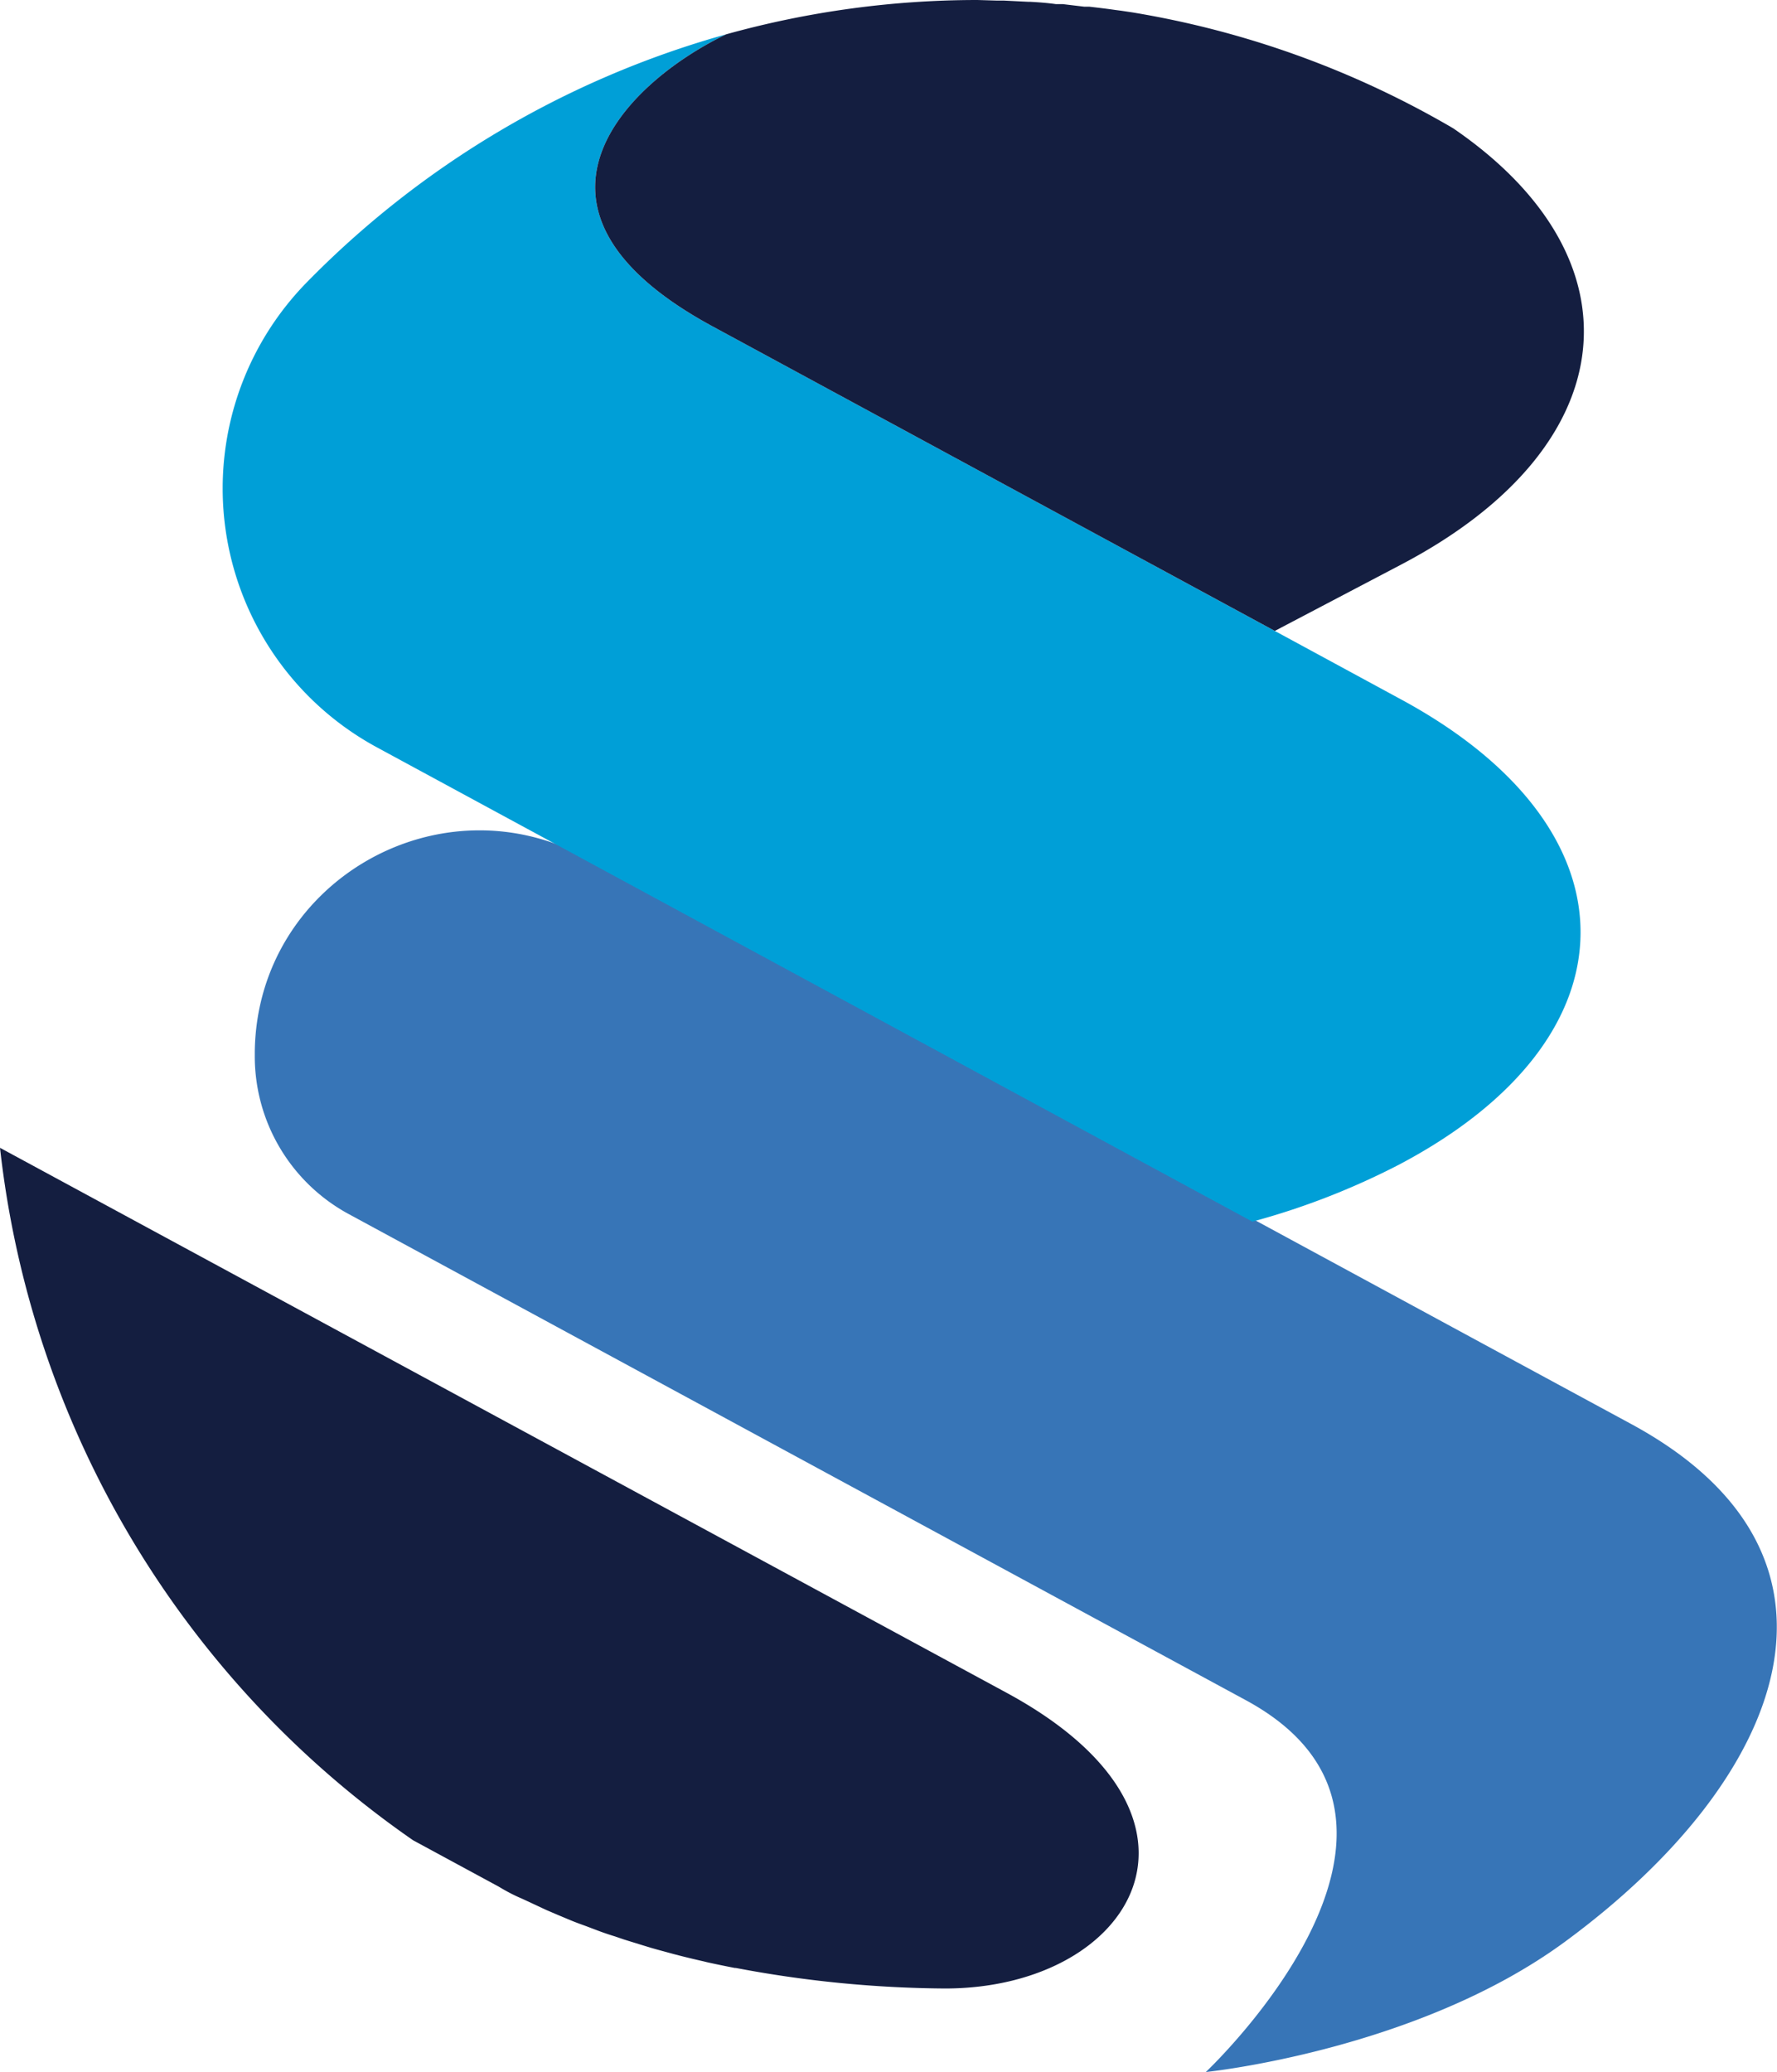
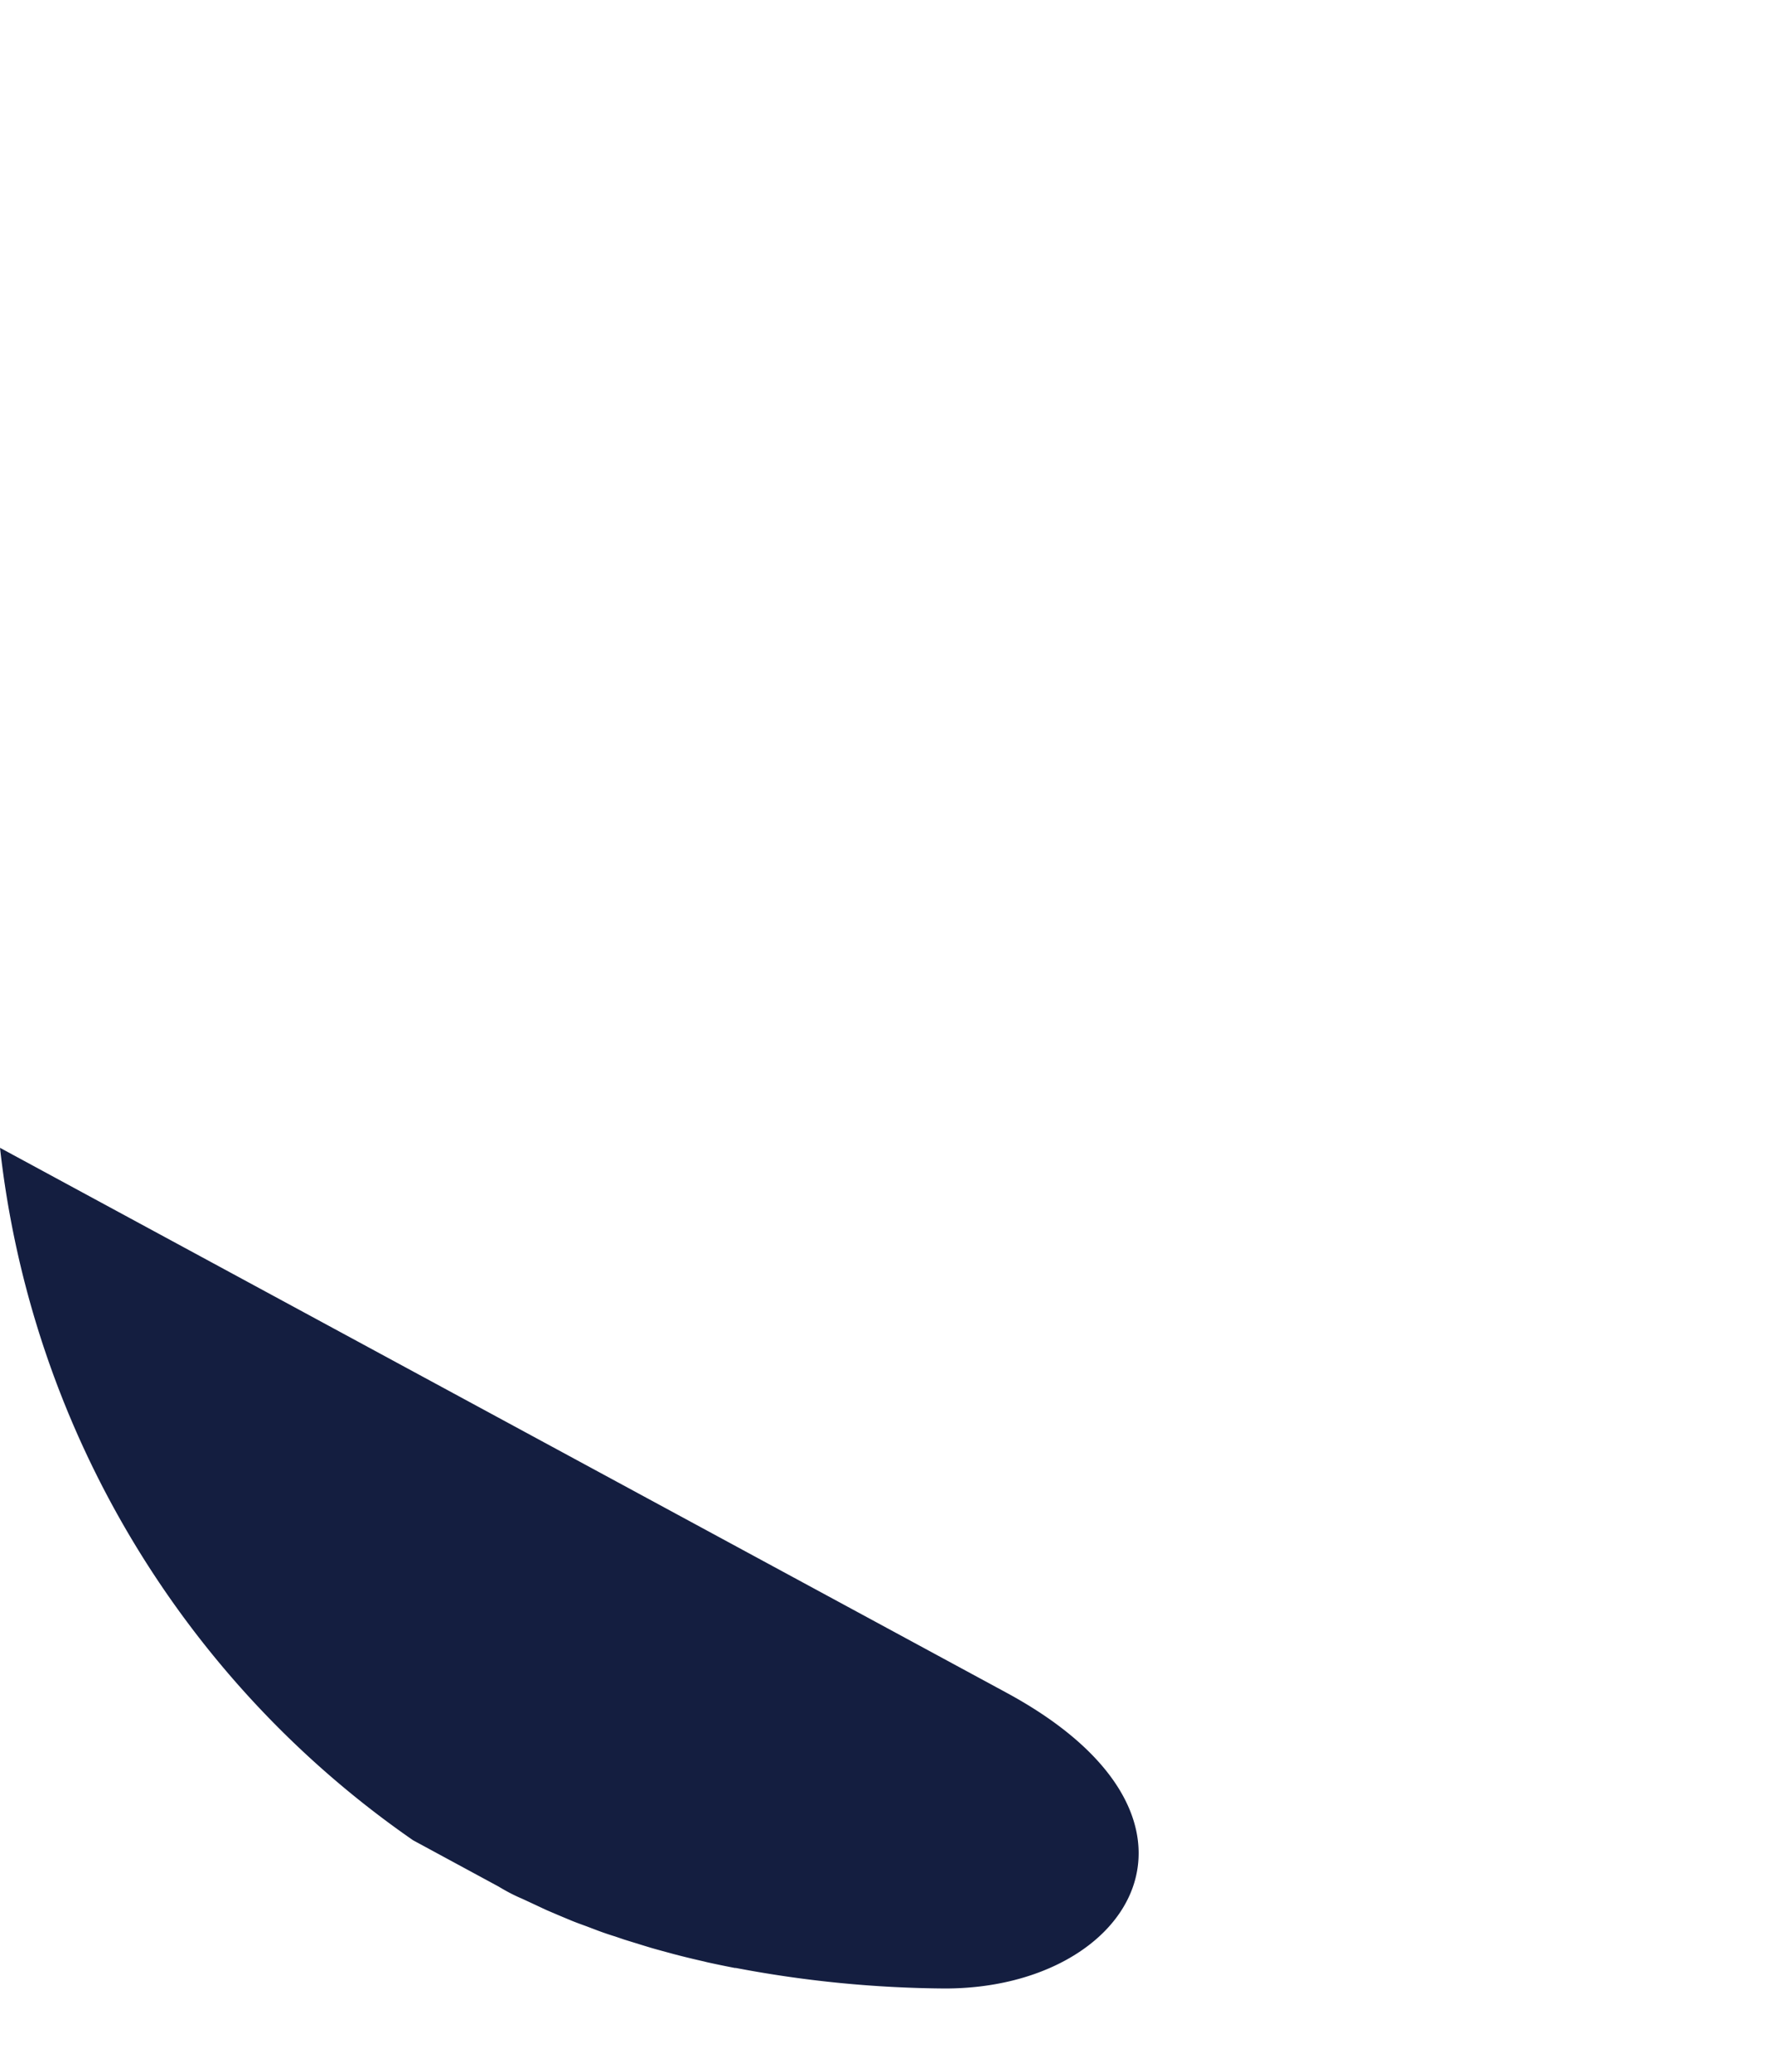
<svg xmlns="http://www.w3.org/2000/svg" width="159.16" height="185.52" viewBox="0 0 159.16 185.52">
  <g id="b829a291-f060-452f-8751-abd468de0e81" data-name="Capa 2">
    <g id="a1f5e250-06e2-47b0-8910-3366547d3dda" data-name="Layer 1">
-       <path d="M108,185.52s18.86-1.92,32.12-11.63c19.91-14.6,27.7-34.62,6-46.38l-13.21-7.15L52.52,76.8C39.24,69.61,23,79.06,22.82,94.17c0,.11,0,.21,0,.32h0a16.06,16.06,0,0,0,8.41,14.21l80.36,43.53C131.78,163.17,108,185.52,108,185.52Z" fill="#3775b7" />
-       <path d="M125.3,104.28c21.59-11.37,21.7-30,.24-41.63l-11.36-6.16h0L63.8,29.21C44.6,18.8,55.89,7.48,65.05,3.07A84.24,84.24,0,0,0,27.38,25.38a26.36,26.36,0,0,0,6.41,41.55l78.38,42.45A66,66,0,0,0,125.3,104.28Z" fill="#009fd7" />
-       <path d="M63.8,29.21l50.38,27.28,11.43-6c20-10.55,21.57-27.36,4.55-39A83.9,83.9,0,0,0,101.42,1.11l-1-.15L99.88.89c-.76-.11-1.53-.2-2.3-.29l-.46,0L95.2.37l-.62,0C93.8.26,93,.2,92.25.16h-.17L89.89.05l-.65,0L87.55,0a83.94,83.94,0,0,0-22.5,3.07C55.89,7.48,44.6,18.8,63.8,29.21Z" fill="#141e40" />
      <path d="M46.76,170l.82.38,1.37.64,1.1.47,1.15.48c.44.18.89.34,1.33.5l1,.38c.51.19,1,.36,1.56.53l.82.28,1.78.55.66.2c.66.19,1.34.37,2,.55l.46.12c.74.19,1.5.37,2.25.54l.28.07c.82.18,1.64.35,2.47.51l.09,0a103.53,103.53,0,0,0,18.74,1.84c16.83,0,26.16-15.29,5.53-26.47L0,102.77a87.16,87.16,0,0,0,37,62l7.65,4.14C45.33,169.32,46,169.68,46.76,170Z" fill="#141e40" />
    </g>
  </g>
</svg>